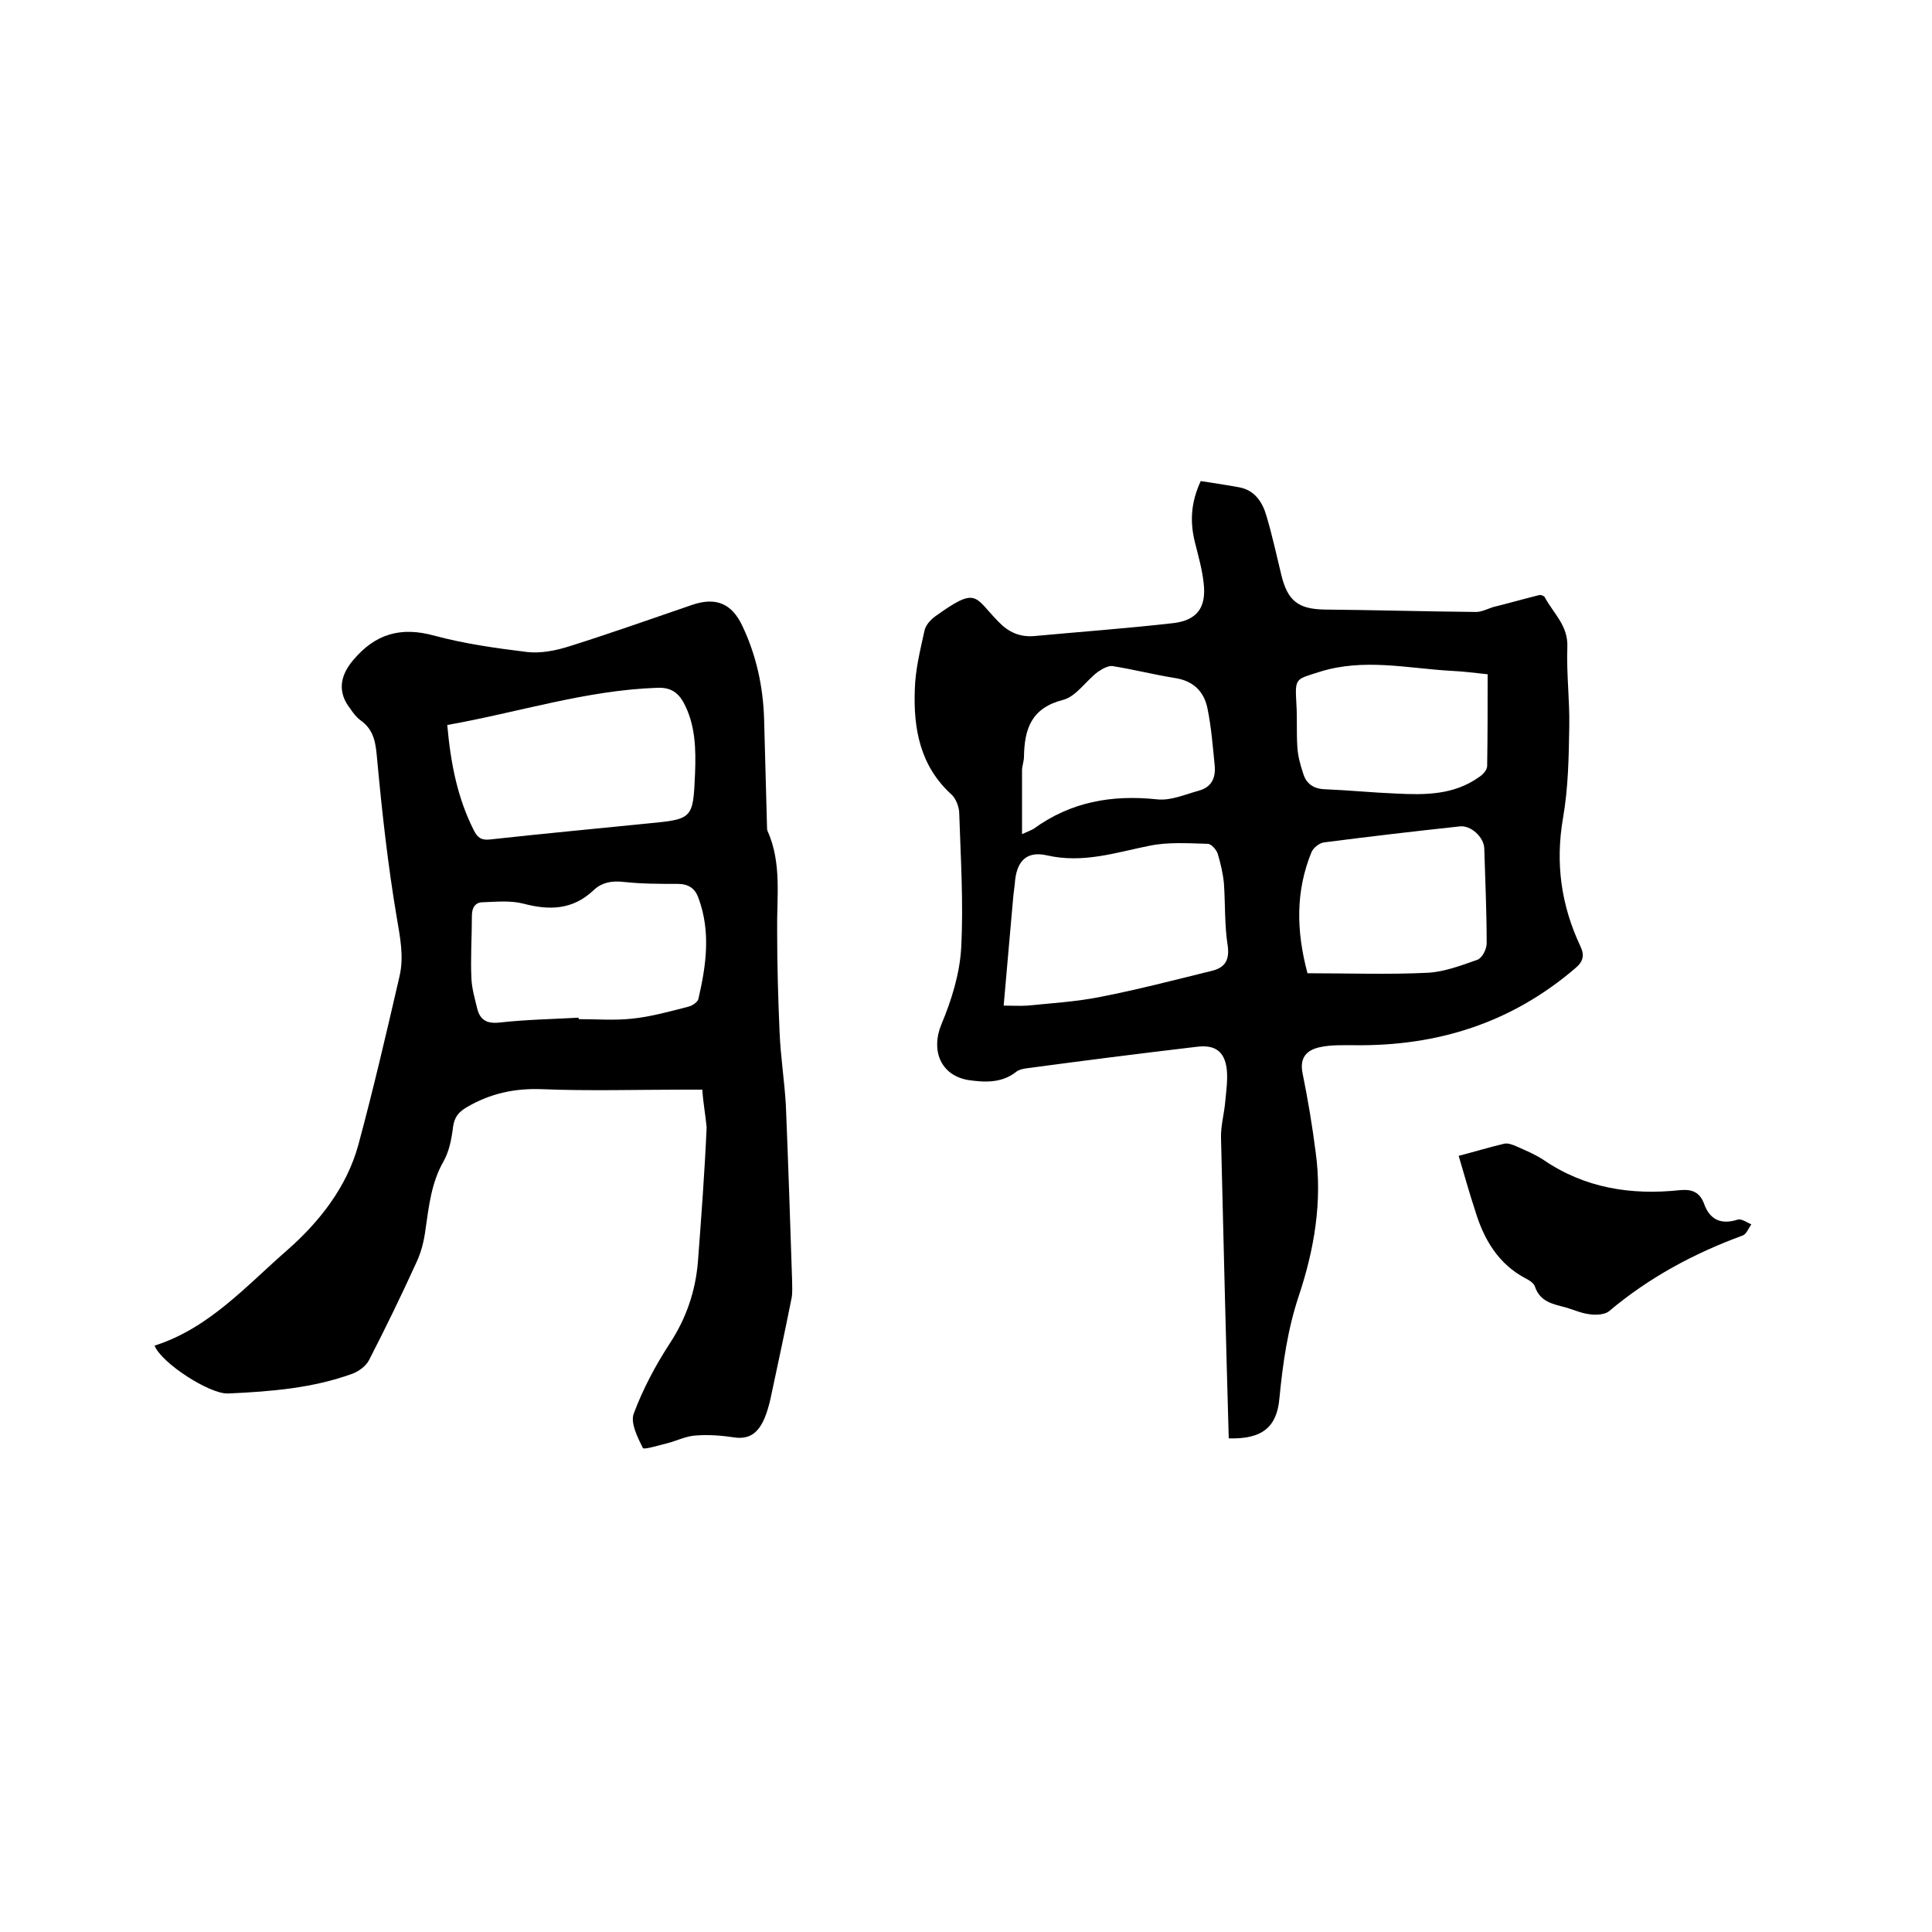
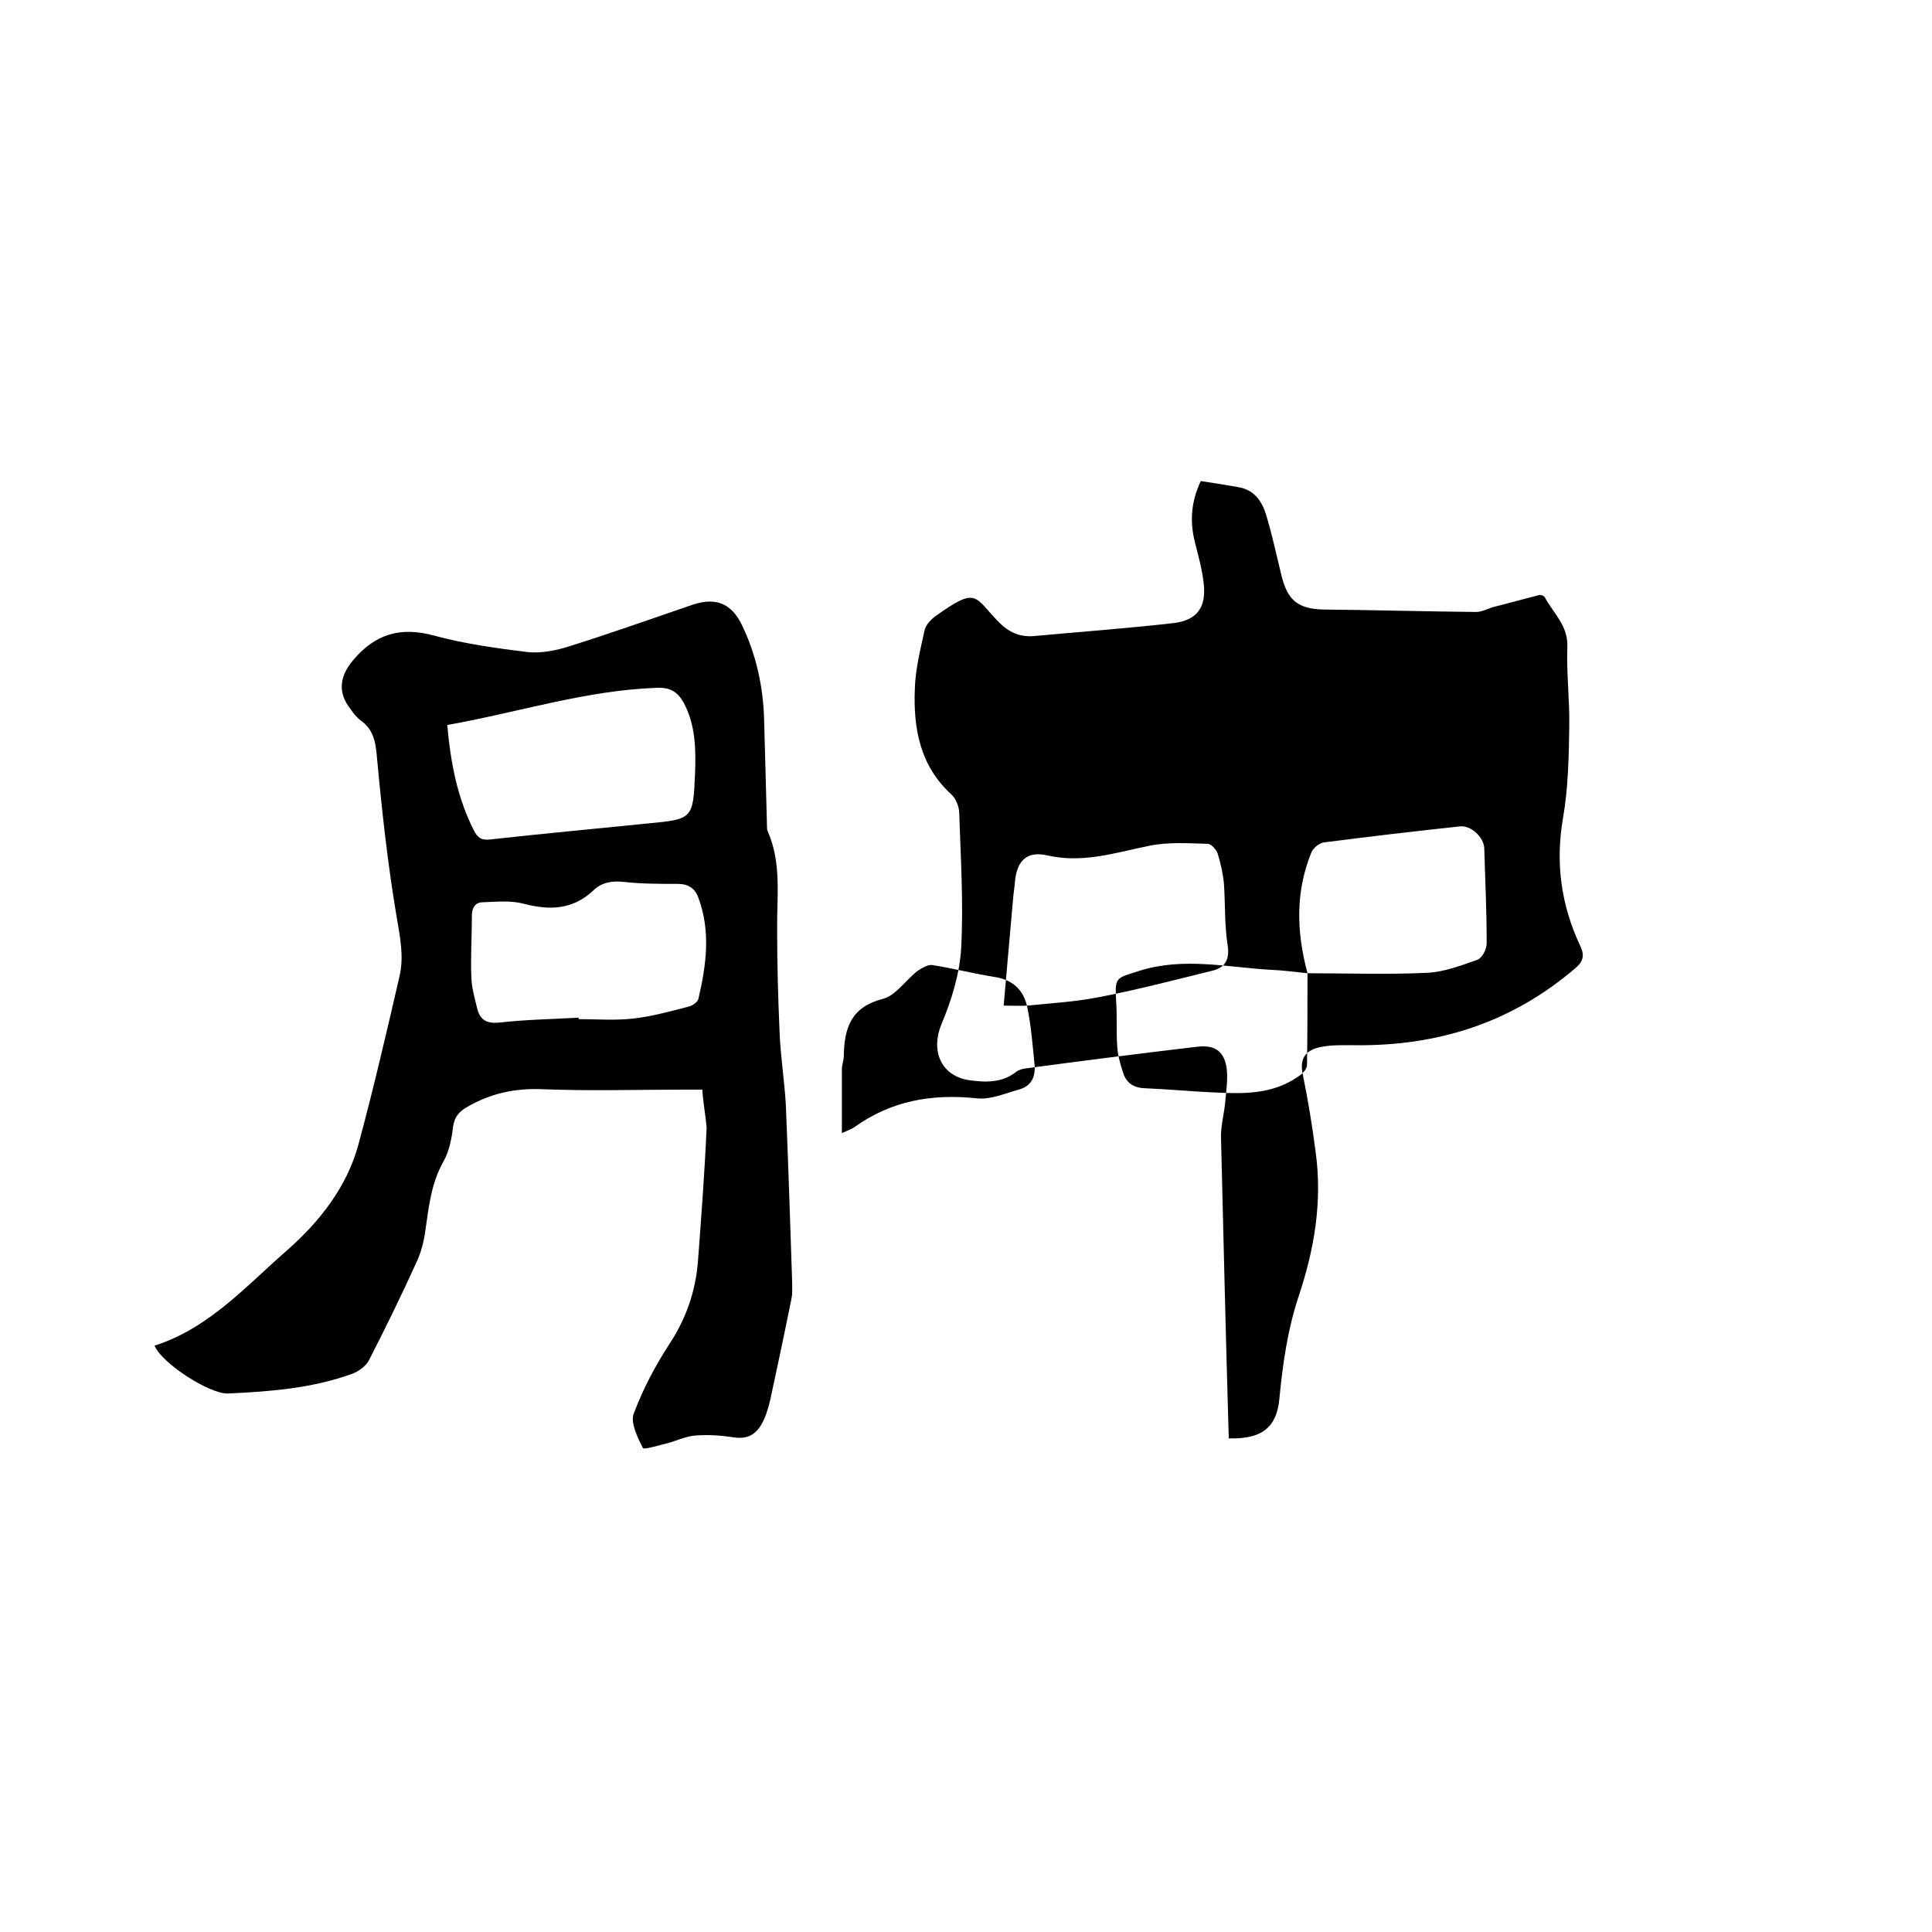
<svg xmlns="http://www.w3.org/2000/svg" enable-background="new 0 0 400 400" viewBox="0 0 400 400">
-   <path d="m254.4 297.8c-.6-20.8-1.1-41.5-1.6-62.1-.1-2.6.7-5.2.9-7.9.2-2.1.5-4.2.3-6.3-.4-3.7-2.3-5.2-6-4.8-11.9 1.4-23.7 2.9-35.6 4.5-.7.1-1.5.3-2 .7-3 2.4-6.6 2.2-10 1.7-5.7-1-7.7-6.2-5.5-11.5 2.1-5 3.8-10.5 4.1-15.8.5-9.3-.1-18.6-.4-27.9 0-1.3-.7-3.1-1.6-3.9-6.5-5.9-7.9-13.6-7.6-21.7.1-4.1 1.1-8.1 2-12.2.2-1.1 1.2-2.2 2.1-2.9 8.9-6.4 8.1-4.2 13.2 1 2.1 2.2 4.4 3.2 7.3 3 9.7-.9 19.4-1.6 29-2.7 4.9-.6 6.8-3.3 6.2-8.3-.3-2.8-1.1-5.6-1.8-8.4-1.1-4.4-.8-8.4 1.2-12.7 2.6.4 5.3.8 8 1.3 3.2.6 4.8 3.1 5.6 5.9 1.2 4 2.1 8.2 3.1 12.3 1.3 5.3 3.5 7 8.9 7.1 10.5.1 20.9.4 31.4.5 1.1 0 2.3-.6 3.5-1 3.2-.8 6.4-1.7 9.6-2.5.3-.1 1 .2 1.1.4 1.8 3.4 4.9 5.9 4.7 10.4-.2 5.5.5 10.9.4 16.4-.1 6.3-.2 12.7-1.3 19-1.6 9.3-.4 18 3.6 26.5.9 1.9.6 3.2-1.1 4.6-13.2 11.3-28.5 16.1-45.6 15.9-2.4 0-4.9-.1-7.2.4-2.8.6-4.3 2.2-3.6 5.5 1.1 5.4 2 10.8 2.7 16.3 1.4 10.2-.3 20.1-3.5 29.7-2.3 6.9-3.3 13.9-4 21.1-.5 6.1-3.6 8.6-10.5 8.4zm-46.6-89.6c1.8 0 3.4.1 4.9 0 5-.5 10.1-.8 15.1-1.8 7.7-1.5 15.4-3.5 23.1-5.4 2.5-.6 3.7-2 3.3-5.1-.7-4.3-.5-8.7-.8-13-.2-2.1-.7-4.2-1.3-6.2-.3-.8-1.3-2-2.1-2-4-.1-8.1-.4-12 .4-7 1.4-13.7 3.7-21.2 2-4.4-1-6.4 1.3-6.7 5.9-.1.8-.2 1.7-.3 2.5-.7 7.6-1.3 15-2 22.7zm62.9-6.7c8.5 0 16.7.3 24.9-.1 3.5-.2 6.9-1.5 10.3-2.7 1-.4 1.9-2.2 1.9-3.4 0-6.6-.3-13.1-.5-19.7-.1-2.3-2.8-4.8-5.1-4.5-9.3 1-18.7 2.1-28 3.3-1 .1-2.3 1.1-2.7 2.1-3.2 7.9-3.2 16-.8 25zm37.3-61.9c-2.8-.3-5.1-.6-7.4-.7-9.1-.5-18.2-2.7-27.4.2-5 1.6-5.1 1.2-4.8 6.6.2 3 0 5.9.2 8.9.1 1.9.6 3.7 1.2 5.5.6 2.1 2.1 3.2 4.4 3.3 5 .2 9.9.7 14.9.9 6 .3 11.9.3 17.1-3.4.8-.5 1.7-1.5 1.7-2.3.1-6.2.1-12.5.1-19zm-96.4 33.1c1.3-.6 1.9-.8 2.4-1.1 7.7-5.6 16.2-7.1 25.6-6.1 2.8.3 5.7-1 8.6-1.8 2.6-.7 3.5-2.6 3.3-5.1-.4-4-.7-8-1.5-11.9-.7-3.5-2.9-5.7-6.6-6.3-4.4-.7-8.7-1.8-13.1-2.5-.9-.1-2.1.6-3 1.2-2.5 1.9-4.5 5.1-7.2 5.8-6.6 1.7-8 6-8.1 11.8 0 .9-.4 1.9-.4 2.8z" />
+   <path d="m254.4 297.8c-.6-20.8-1.1-41.5-1.6-62.1-.1-2.6.7-5.2.9-7.9.2-2.1.5-4.2.3-6.3-.4-3.7-2.3-5.2-6-4.8-11.9 1.4-23.7 2.9-35.6 4.5-.7.1-1.5.3-2 .7-3 2.4-6.6 2.2-10 1.7-5.7-1-7.7-6.2-5.5-11.5 2.1-5 3.8-10.5 4.1-15.8.5-9.3-.1-18.6-.4-27.9 0-1.3-.7-3.1-1.6-3.9-6.5-5.9-7.9-13.6-7.6-21.7.1-4.1 1.1-8.1 2-12.2.2-1.1 1.2-2.2 2.1-2.9 8.9-6.4 8.1-4.2 13.2 1 2.1 2.2 4.4 3.2 7.3 3 9.7-.9 19.4-1.6 29-2.7 4.9-.6 6.8-3.3 6.2-8.3-.3-2.8-1.1-5.6-1.8-8.4-1.1-4.4-.8-8.4 1.2-12.7 2.6.4 5.3.8 8 1.3 3.2.6 4.8 3.1 5.6 5.9 1.2 4 2.1 8.2 3.1 12.3 1.3 5.3 3.5 7 8.9 7.1 10.5.1 20.9.4 31.4.5 1.1 0 2.3-.6 3.5-1 3.2-.8 6.4-1.7 9.6-2.5.3-.1 1 .2 1.1.4 1.8 3.4 4.9 5.9 4.7 10.4-.2 5.5.5 10.9.4 16.4-.1 6.3-.2 12.7-1.3 19-1.6 9.3-.4 18 3.6 26.5.9 1.9.6 3.2-1.1 4.6-13.2 11.3-28.5 16.1-45.6 15.9-2.4 0-4.9-.1-7.2.4-2.8.6-4.3 2.2-3.6 5.5 1.1 5.4 2 10.8 2.7 16.3 1.4 10.2-.3 20.1-3.5 29.7-2.3 6.9-3.3 13.9-4 21.1-.5 6.1-3.6 8.6-10.5 8.4zm-46.6-89.6c1.8 0 3.4.1 4.9 0 5-.5 10.1-.8 15.1-1.8 7.7-1.5 15.4-3.5 23.1-5.4 2.5-.6 3.7-2 3.3-5.1-.7-4.3-.5-8.7-.8-13-.2-2.1-.7-4.2-1.3-6.2-.3-.8-1.3-2-2.1-2-4-.1-8.1-.4-12 .4-7 1.4-13.7 3.7-21.2 2-4.4-1-6.4 1.3-6.7 5.9-.1.8-.2 1.7-.3 2.5-.7 7.6-1.3 15-2 22.7zm62.9-6.7c8.5 0 16.7.3 24.9-.1 3.5-.2 6.9-1.5 10.3-2.7 1-.4 1.9-2.2 1.9-3.4 0-6.6-.3-13.1-.5-19.7-.1-2.3-2.8-4.8-5.1-4.5-9.3 1-18.7 2.1-28 3.3-1 .1-2.3 1.1-2.7 2.1-3.2 7.9-3.2 16-.8 25zc-2.8-.3-5.1-.6-7.4-.7-9.1-.5-18.2-2.7-27.4.2-5 1.6-5.1 1.2-4.8 6.6.2 3 0 5.9.2 8.9.1 1.9.6 3.7 1.2 5.5.6 2.1 2.1 3.2 4.4 3.3 5 .2 9.9.7 14.9.9 6 .3 11.9.3 17.1-3.4.8-.5 1.7-1.5 1.7-2.3.1-6.2.1-12.5.1-19zm-96.4 33.1c1.3-.6 1.9-.8 2.4-1.1 7.7-5.6 16.2-7.1 25.6-6.1 2.8.3 5.7-1 8.6-1.8 2.6-.7 3.5-2.6 3.3-5.1-.4-4-.7-8-1.5-11.9-.7-3.5-2.9-5.7-6.6-6.3-4.4-.7-8.7-1.8-13.1-2.5-.9-.1-2.1.6-3 1.2-2.5 1.9-4.5 5.1-7.2 5.8-6.6 1.7-8 6-8.1 11.8 0 .9-.4 1.9-.4 2.8z" />
  <path d="m145.4 225.6c-1.5 0-2.6 0-3.8 0-9.8 0-19.7.3-29.5-.1-5.6-.2-10.6.9-15.4 3.7-1.7 1-2.6 2-2.9 4.1-.3 2.5-.8 5.1-2 7.2-2.5 4.4-3 9.2-3.7 14-.3 2.4-.9 4.8-1.9 6.9-3.1 6.8-6.4 13.6-9.8 20.2-.6 1.2-2.1 2.3-3.4 2.8-8.2 3-16.9 3.7-25.6 4.1-.1 0-.2 0-.3 0-3.7.1-13.6-6.2-15.1-9.9 11.3-3.6 19-12.4 27.5-19.8 6.6-5.8 12.3-13 14.7-21.8 3.1-11.5 5.8-23.1 8.5-34.8 1-4.2.1-8.3-.6-12.5-1.8-10.7-3-21.5-4-32.3-.3-3.3-.5-6.2-3.5-8.3-.8-.6-1.5-1.5-2.1-2.4-2.6-3.3-2.2-6.7.6-10 4.6-5.5 9.9-7 16.8-5.1 6.3 1.7 12.8 2.6 19.3 3.4 2.8.3 5.9-.3 8.7-1.2 8.6-2.7 17-5.7 25.5-8.6 4.8-1.6 8.1-.3 10.3 4.4 2.9 6.1 4.3 12.6 4.5 19.3.2 7.4.4 14.8.6 22.2 0 .3 0 .7.1.9 3 6.7 1.9 13.7 2 20.7 0 7 .2 14 .5 20.9.2 5.1 1 10.1 1.3 15.1.5 12.2.9 24.3 1.3 36.5 0 1.2.1 2.4-.1 3.5-1.4 7-2.9 14-4.4 21-.3 1.3-.7 2.7-1.2 3.9-1.2 2.8-2.9 4.5-6.3 4-2.6-.4-5.3-.6-7.9-.4-2 .1-4 1.1-5.9 1.6-1.7.4-4.9 1.4-5.1 1-1.1-2.2-2.6-5.2-1.9-7.1 1.9-5.1 4.5-10 7.5-14.6 3.4-5.2 5.3-10.8 5.8-16.9.7-9.3 1.4-18.6 1.8-27.8-.2-2.3-.7-4.9-.9-7.8zm-52.8-75.5c.7 7.9 2.1 15.1 5.5 21.8.8 1.6 1.6 2.1 3.4 1.9 10.8-1.2 21.7-2.2 32.5-3.3 9.4-.9 9.5-.9 9.9-10.3.2-5.1.1-10.2-2.4-14.8-1.2-2.1-2.7-3.1-5.4-3-14.8.5-28.8 5.1-43.5 7.7zm27.2 60.6v.3c3.7 0 7.4.3 11.1-.1 3.9-.4 7.8-1.5 11.7-2.5.8-.2 1.9-1 2-1.6 1.6-6.9 2.6-13.9 0-20.9-.7-2-2.1-2.9-4.3-2.9-3.7 0-7.4 0-11.1-.4-2.5-.3-4.7.1-6.4 1.8-4.3 4-9.1 4.1-14.4 2.7-2.7-.7-5.6-.4-8.4-.3-1.6 0-2.3 1.1-2.3 2.8 0 4.3-.3 8.7-.1 13 .1 2.1.7 4.1 1.2 6.2.6 2.4 2 3.2 4.7 2.9 5.3-.6 10.8-.7 16.3-1z" />
-   <path d="m302 239.3c3.5-.9 6.4-1.8 9.4-2.5.8-.2 1.8.2 2.7.6 1.8.8 3.7 1.6 5.4 2.7 8.6 5.9 18.2 7.4 28.4 6.3 2.4-.2 4 .4 4.9 2.8 1.2 3.4 3.6 4.4 7 3.3.8-.2 1.9.6 2.8 1-.6.8-1 2-1.8 2.3-10.1 3.7-19.4 8.7-27.7 15.7-.9.7-2.7.8-4 .6-1.7-.2-3.2-.9-4.9-1.4-2.6-.7-5.3-1.1-6.4-4.3-.2-.7-1.1-1.3-1.9-1.7-5.7-3-8.7-8.1-10.5-14.1-1.2-3.6-2.2-7.3-3.4-11.3z" />
</svg>